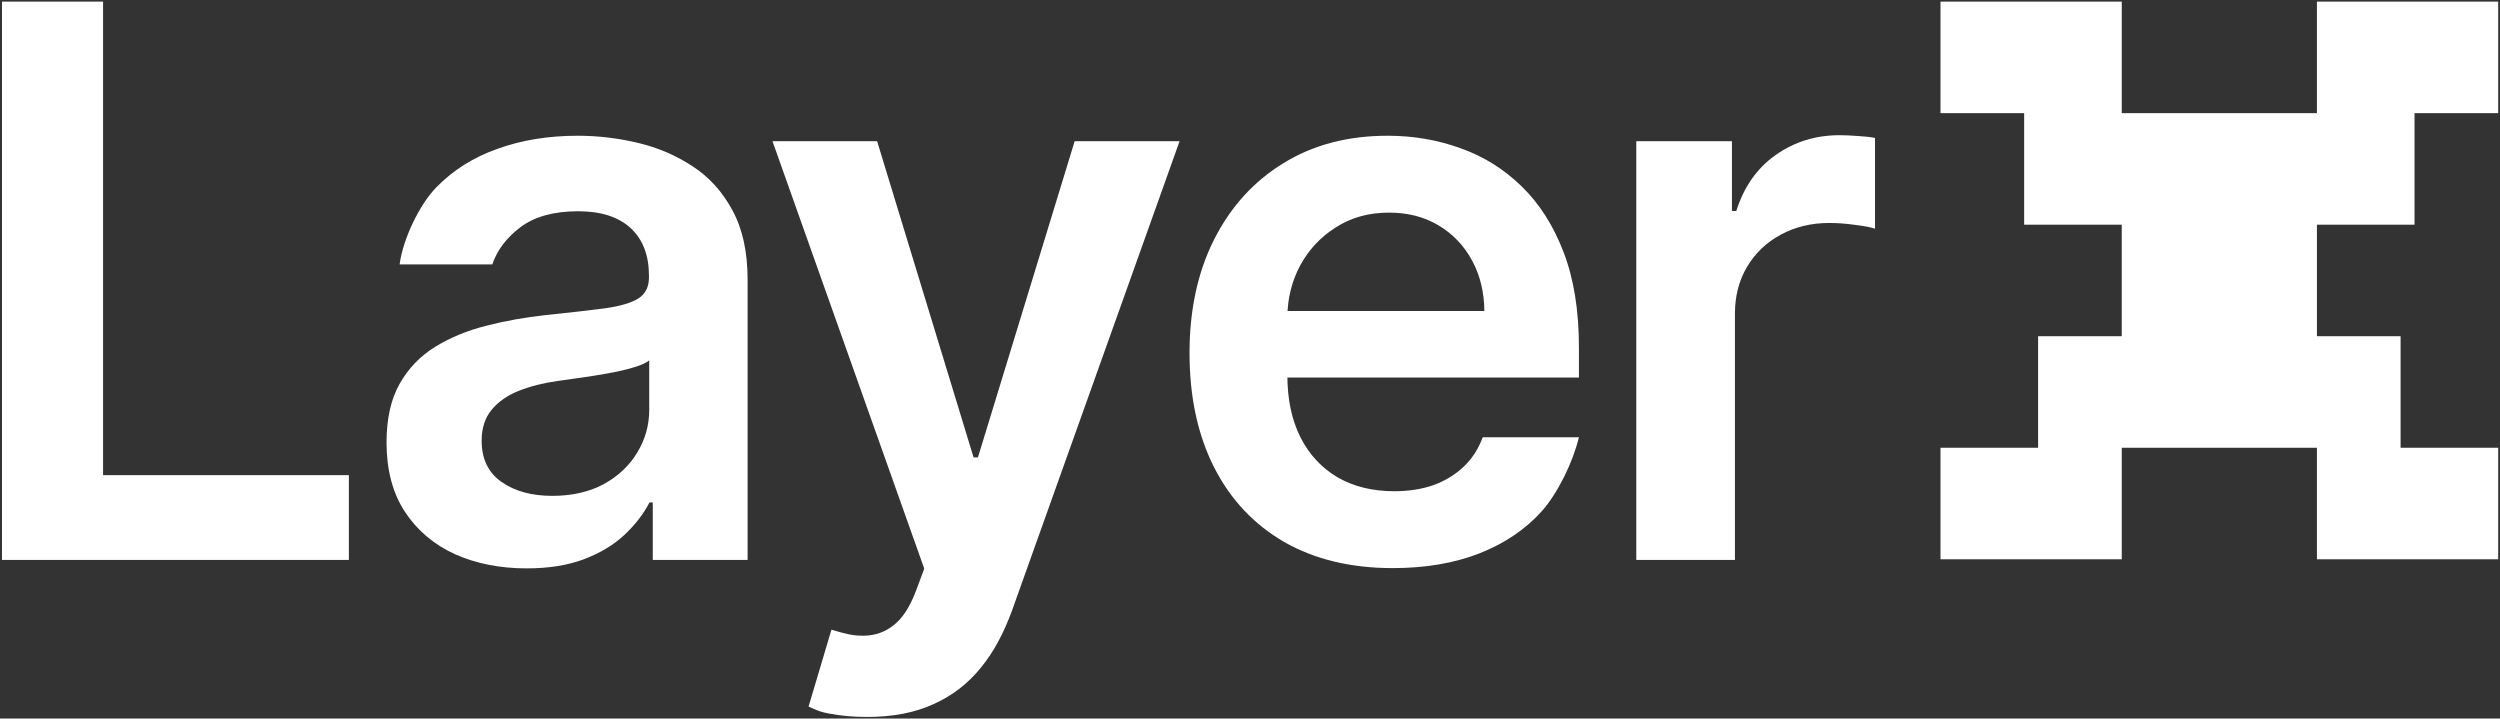
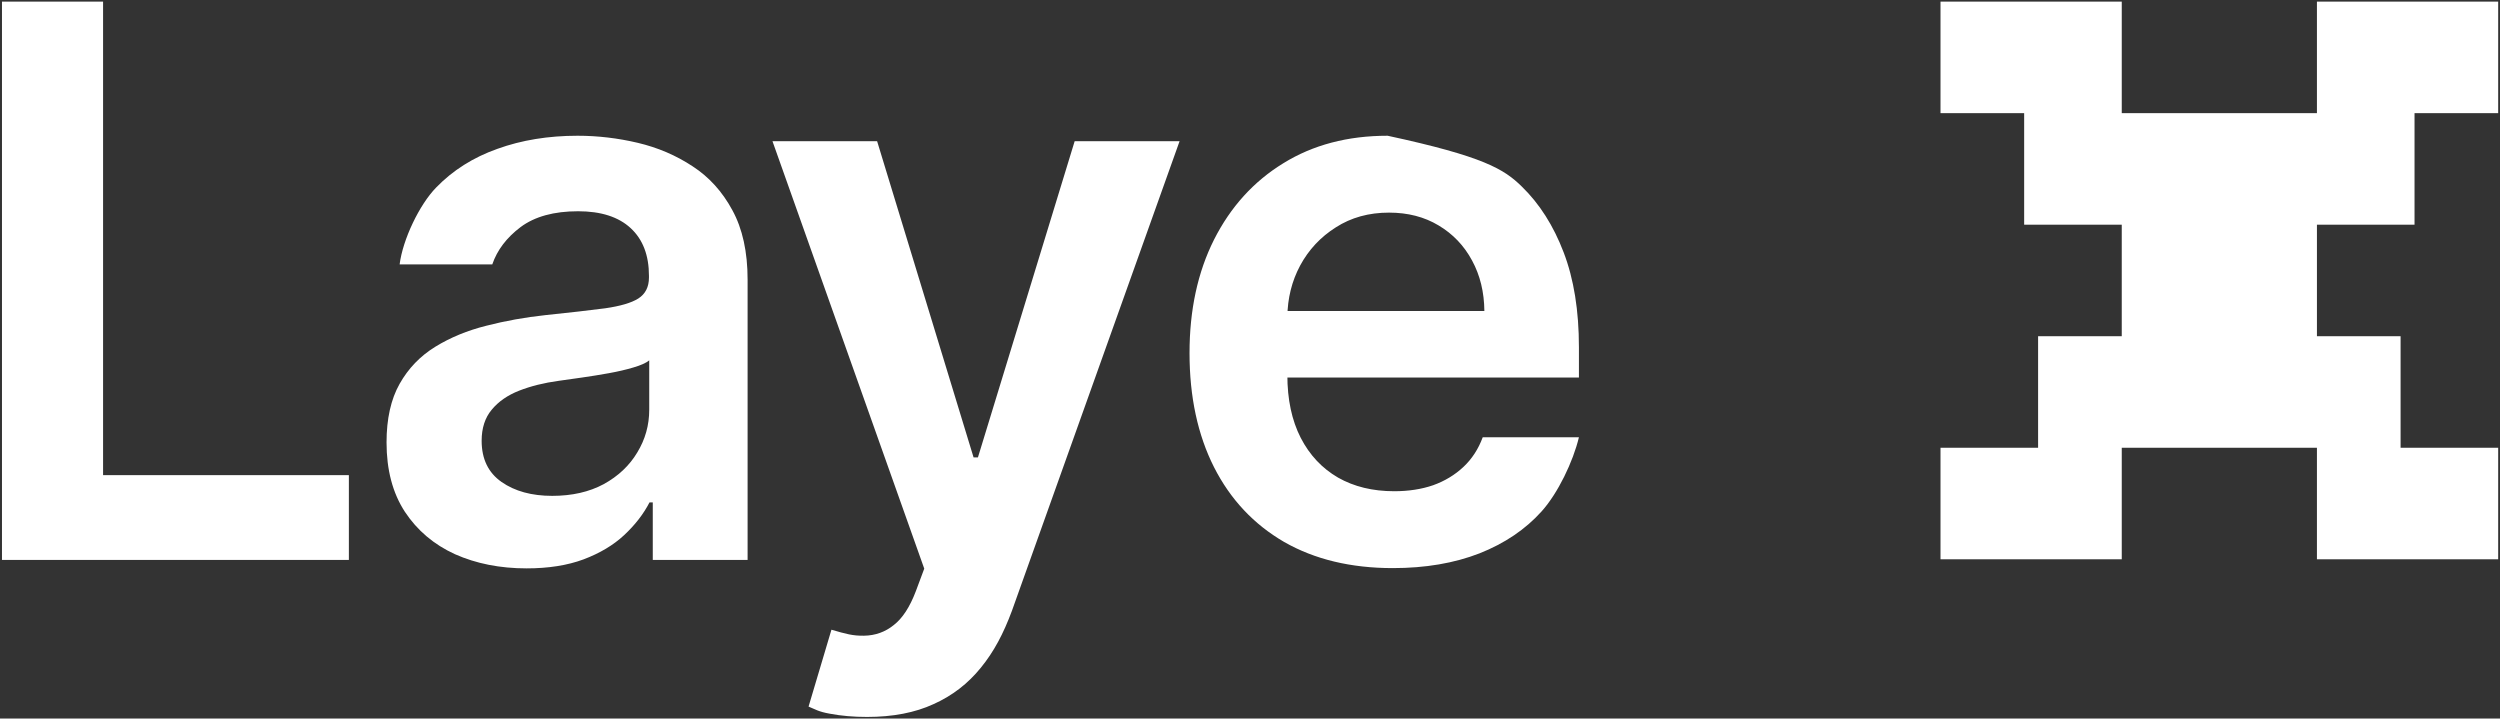
<svg xmlns="http://www.w3.org/2000/svg" width="1002" height="288" viewBox="0 0 1002 288" fill="none">
  <rect x="0" y="0" width="1002" height="288" fill="#333333" stroke="none" />
  <g clip-path="url(#clip0_773_2718)">
    <path d="M0.793 224.417V0.648H41.312V190.437H139.826V224.417H0.793Z" fill="white" />
    <path d="M211.064 227.804C200.433 227.804 190.859 225.91 182.34 222.122C173.894 218.262 167.195 212.58 162.244 205.078C157.365 197.575 154.926 188.324 154.926 177.325C154.926 167.856 156.674 160.025 160.169 153.834C163.664 147.642 168.433 142.689 174.476 138.974C180.519 135.259 187.327 132.455 194.9 130.561C202.545 128.594 210.445 127.174 218.6 126.3C228.429 125.28 236.402 124.369 242.518 123.568C248.634 122.694 253.076 121.383 255.843 119.635C258.682 117.814 260.102 115.009 260.102 111.222V110.566C260.102 102.335 257.663 95.961 252.785 91.445C247.906 86.929 240.88 84.671 231.706 84.671C222.022 84.671 214.34 86.783 208.661 91.008C203.055 95.233 199.268 100.223 197.302 105.977H160.169C161.418 96.005 168.105 82.012 174.804 75.165C181.502 68.245 189.694 63.073 199.378 59.65C209.061 56.154 219.765 54.405 231.487 54.405C239.569 54.405 247.615 55.352 255.624 57.246C263.634 59.14 270.951 62.272 277.577 66.643C284.203 70.94 289.518 76.804 293.523 84.234C297.6 91.664 299.639 100.951 299.639 112.096V224.417H261.631V201.363H260.321C257.918 206.025 254.532 210.395 250.163 214.474C245.868 218.48 240.443 221.722 233.89 224.198C227.41 226.602 219.801 227.804 211.064 227.804ZM221.33 198.74C229.267 198.74 236.147 197.174 241.972 194.042C247.797 190.837 252.275 186.612 255.406 181.368C258.61 176.123 260.211 170.405 260.211 164.214V144.437C258.974 145.457 256.862 146.404 253.877 147.278C250.964 148.152 247.688 148.917 244.047 149.573C240.407 150.228 236.803 150.811 233.235 151.321C229.667 151.831 226.573 152.268 223.951 152.632C218.054 153.433 212.775 154.744 208.115 156.565C203.455 158.386 199.778 160.936 197.084 164.214C194.39 167.419 193.043 171.571 193.043 176.67C193.043 183.954 195.701 189.453 201.016 193.168C206.331 196.883 213.102 198.74 221.33 198.74Z" fill="white" />
    <path d="M347.504 287.352C342.116 287.352 337.128 286.915 332.541 286.041C328.027 285.24 326.763 284.293 324.069 283.2L333.243 252.388C338.995 254.063 341.788 254.865 346.302 254.792C350.817 254.719 354.785 253.299 358.207 250.531C361.702 247.836 364.651 243.319 367.054 236.982L370.439 227.913L309.606 56.591H351.545L390.208 183.335H391.955L430.727 56.591H472.776L405.607 244.74C402.178 254.001 398.326 261.238 393.157 267.576C387.987 273.986 381.652 278.866 374.153 282.217C366.726 285.64 357.843 287.352 347.504 287.352Z" fill="white" />
-     <path d="M558.239 227.695C541.419 227.695 526.893 224.198 514.661 217.206C502.502 210.14 493.145 200.161 486.592 187.268C480.039 174.302 476.763 159.042 476.763 141.487C476.763 124.224 480.039 109.073 486.592 96.034C493.218 82.923 502.465 72.725 514.334 65.441C526.202 58.084 540.145 54.405 556.164 54.405C566.503 54.405 576.26 56.081 585.434 59.431C594.681 62.709 602.836 67.808 609.898 74.728C617.034 81.648 622.64 90.462 626.718 101.169C630.795 111.804 632.834 124.479 632.834 139.193V151.321H495.33V124.661H594.936C594.863 117.085 593.225 110.347 590.021 104.447C586.817 98.474 582.339 93.776 576.587 90.353C570.908 86.929 564.282 85.217 556.71 85.217C548.628 85.217 541.529 87.184 535.412 91.117C529.296 94.978 524.527 100.077 521.105 106.414C517.756 112.678 516.045 119.562 515.972 127.065V150.337C515.972 160.098 517.756 168.475 521.323 175.468C524.891 182.388 529.879 187.705 536.286 191.42C542.694 195.062 550.193 196.883 558.785 196.883C564.537 196.883 569.743 196.082 574.403 194.479C579.063 192.804 583.104 190.364 586.526 187.159C589.948 183.954 592.533 179.984 594.28 175.249H632.834C630.504 185.01 624.424 197.684 617.871 204.968C611.391 212.18 603.091 217.788 592.97 221.795C582.849 225.728 571.272 227.695 558.239 227.695Z" fill="white" />
-     <path d="M655.825 224.417V56.591H694.16V84.562H695.908C698.966 74.874 704.208 67.407 711.635 62.163C719.134 56.846 727.69 54.187 737.301 54.187C739.485 54.187 741.924 54.296 744.618 54.515C747.385 54.66 749.679 54.915 751.499 55.279V91.664C749.824 91.081 747.167 90.571 743.526 90.134C739.958 89.624 736.5 89.369 733.151 89.369C725.942 89.369 719.462 90.935 713.71 94.067C708.031 97.127 703.553 101.388 700.276 106.851C697 112.314 695.361 118.615 695.361 125.753V224.417H655.825Z" fill="white" />
+     <path d="M558.239 227.695C541.419 227.695 526.893 224.198 514.661 217.206C502.502 210.14 493.145 200.161 486.592 187.268C480.039 174.302 476.763 159.042 476.763 141.487C476.763 124.224 480.039 109.073 486.592 96.034C493.218 82.923 502.465 72.725 514.334 65.441C526.202 58.084 540.145 54.405 556.164 54.405C594.681 62.709 602.836 67.808 609.898 74.728C617.034 81.648 622.64 90.462 626.718 101.169C630.795 111.804 632.834 124.479 632.834 139.193V151.321H495.33V124.661H594.936C594.863 117.085 593.225 110.347 590.021 104.447C586.817 98.474 582.339 93.776 576.587 90.353C570.908 86.929 564.282 85.217 556.71 85.217C548.628 85.217 541.529 87.184 535.412 91.117C529.296 94.978 524.527 100.077 521.105 106.414C517.756 112.678 516.045 119.562 515.972 127.065V150.337C515.972 160.098 517.756 168.475 521.323 175.468C524.891 182.388 529.879 187.705 536.286 191.42C542.694 195.062 550.193 196.883 558.785 196.883C564.537 196.883 569.743 196.082 574.403 194.479C579.063 192.804 583.104 190.364 586.526 187.159C589.948 183.954 592.533 179.984 594.28 175.249H632.834C630.504 185.01 624.424 197.684 617.871 204.968C611.391 212.18 603.091 217.788 592.97 221.795C582.849 225.728 571.272 227.695 558.239 227.695Z" fill="white" />
    <path d="M777.756 45.351V0.648H850.398V45.351H928.627V0.648H1001.27V45.351H967.742V90.054H928.627V134.756H962.154V179.459H1001.27V224.162H928.627V179.459H850.398V224.162H777.756V179.459H816.871V134.756H850.398V90.054H816.871H811.283V45.351H777.756Z" fill="white" />
  </g>
  <defs>
    <clipPath id="clip0_773_2718">
      <rect width="1002" height="288" fill="white" />
    </clipPath>
  </defs>
</svg>